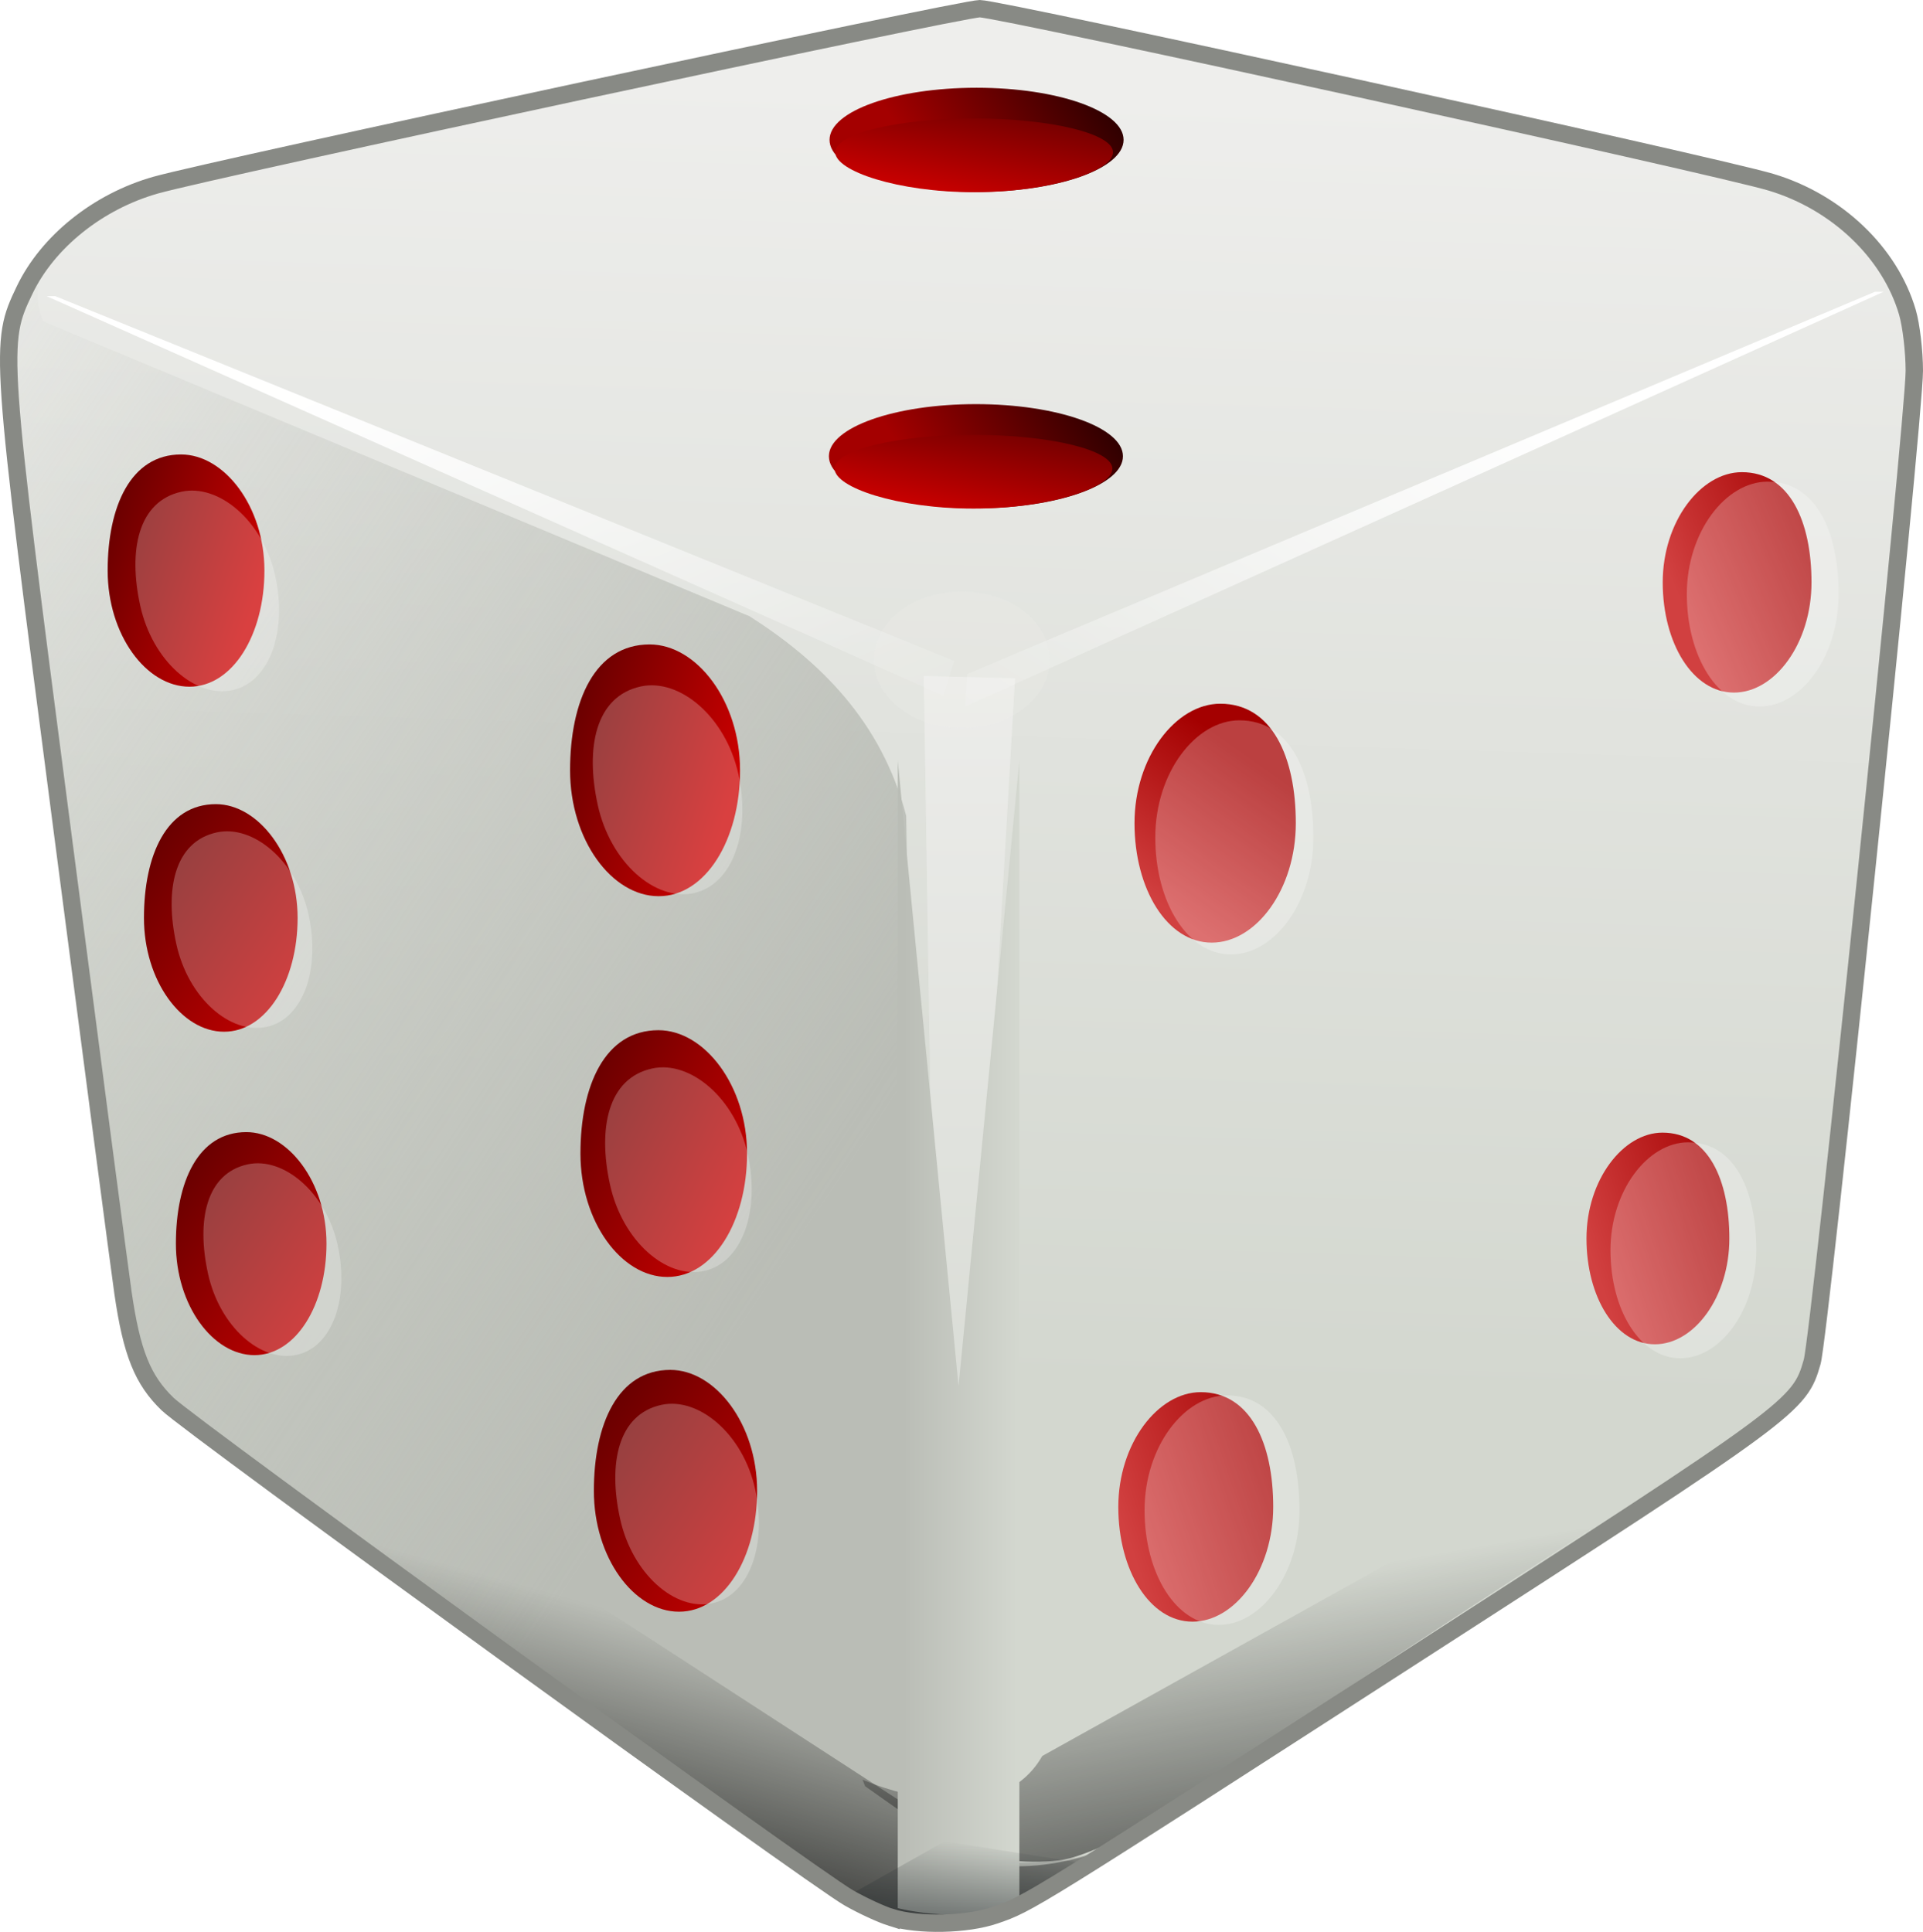
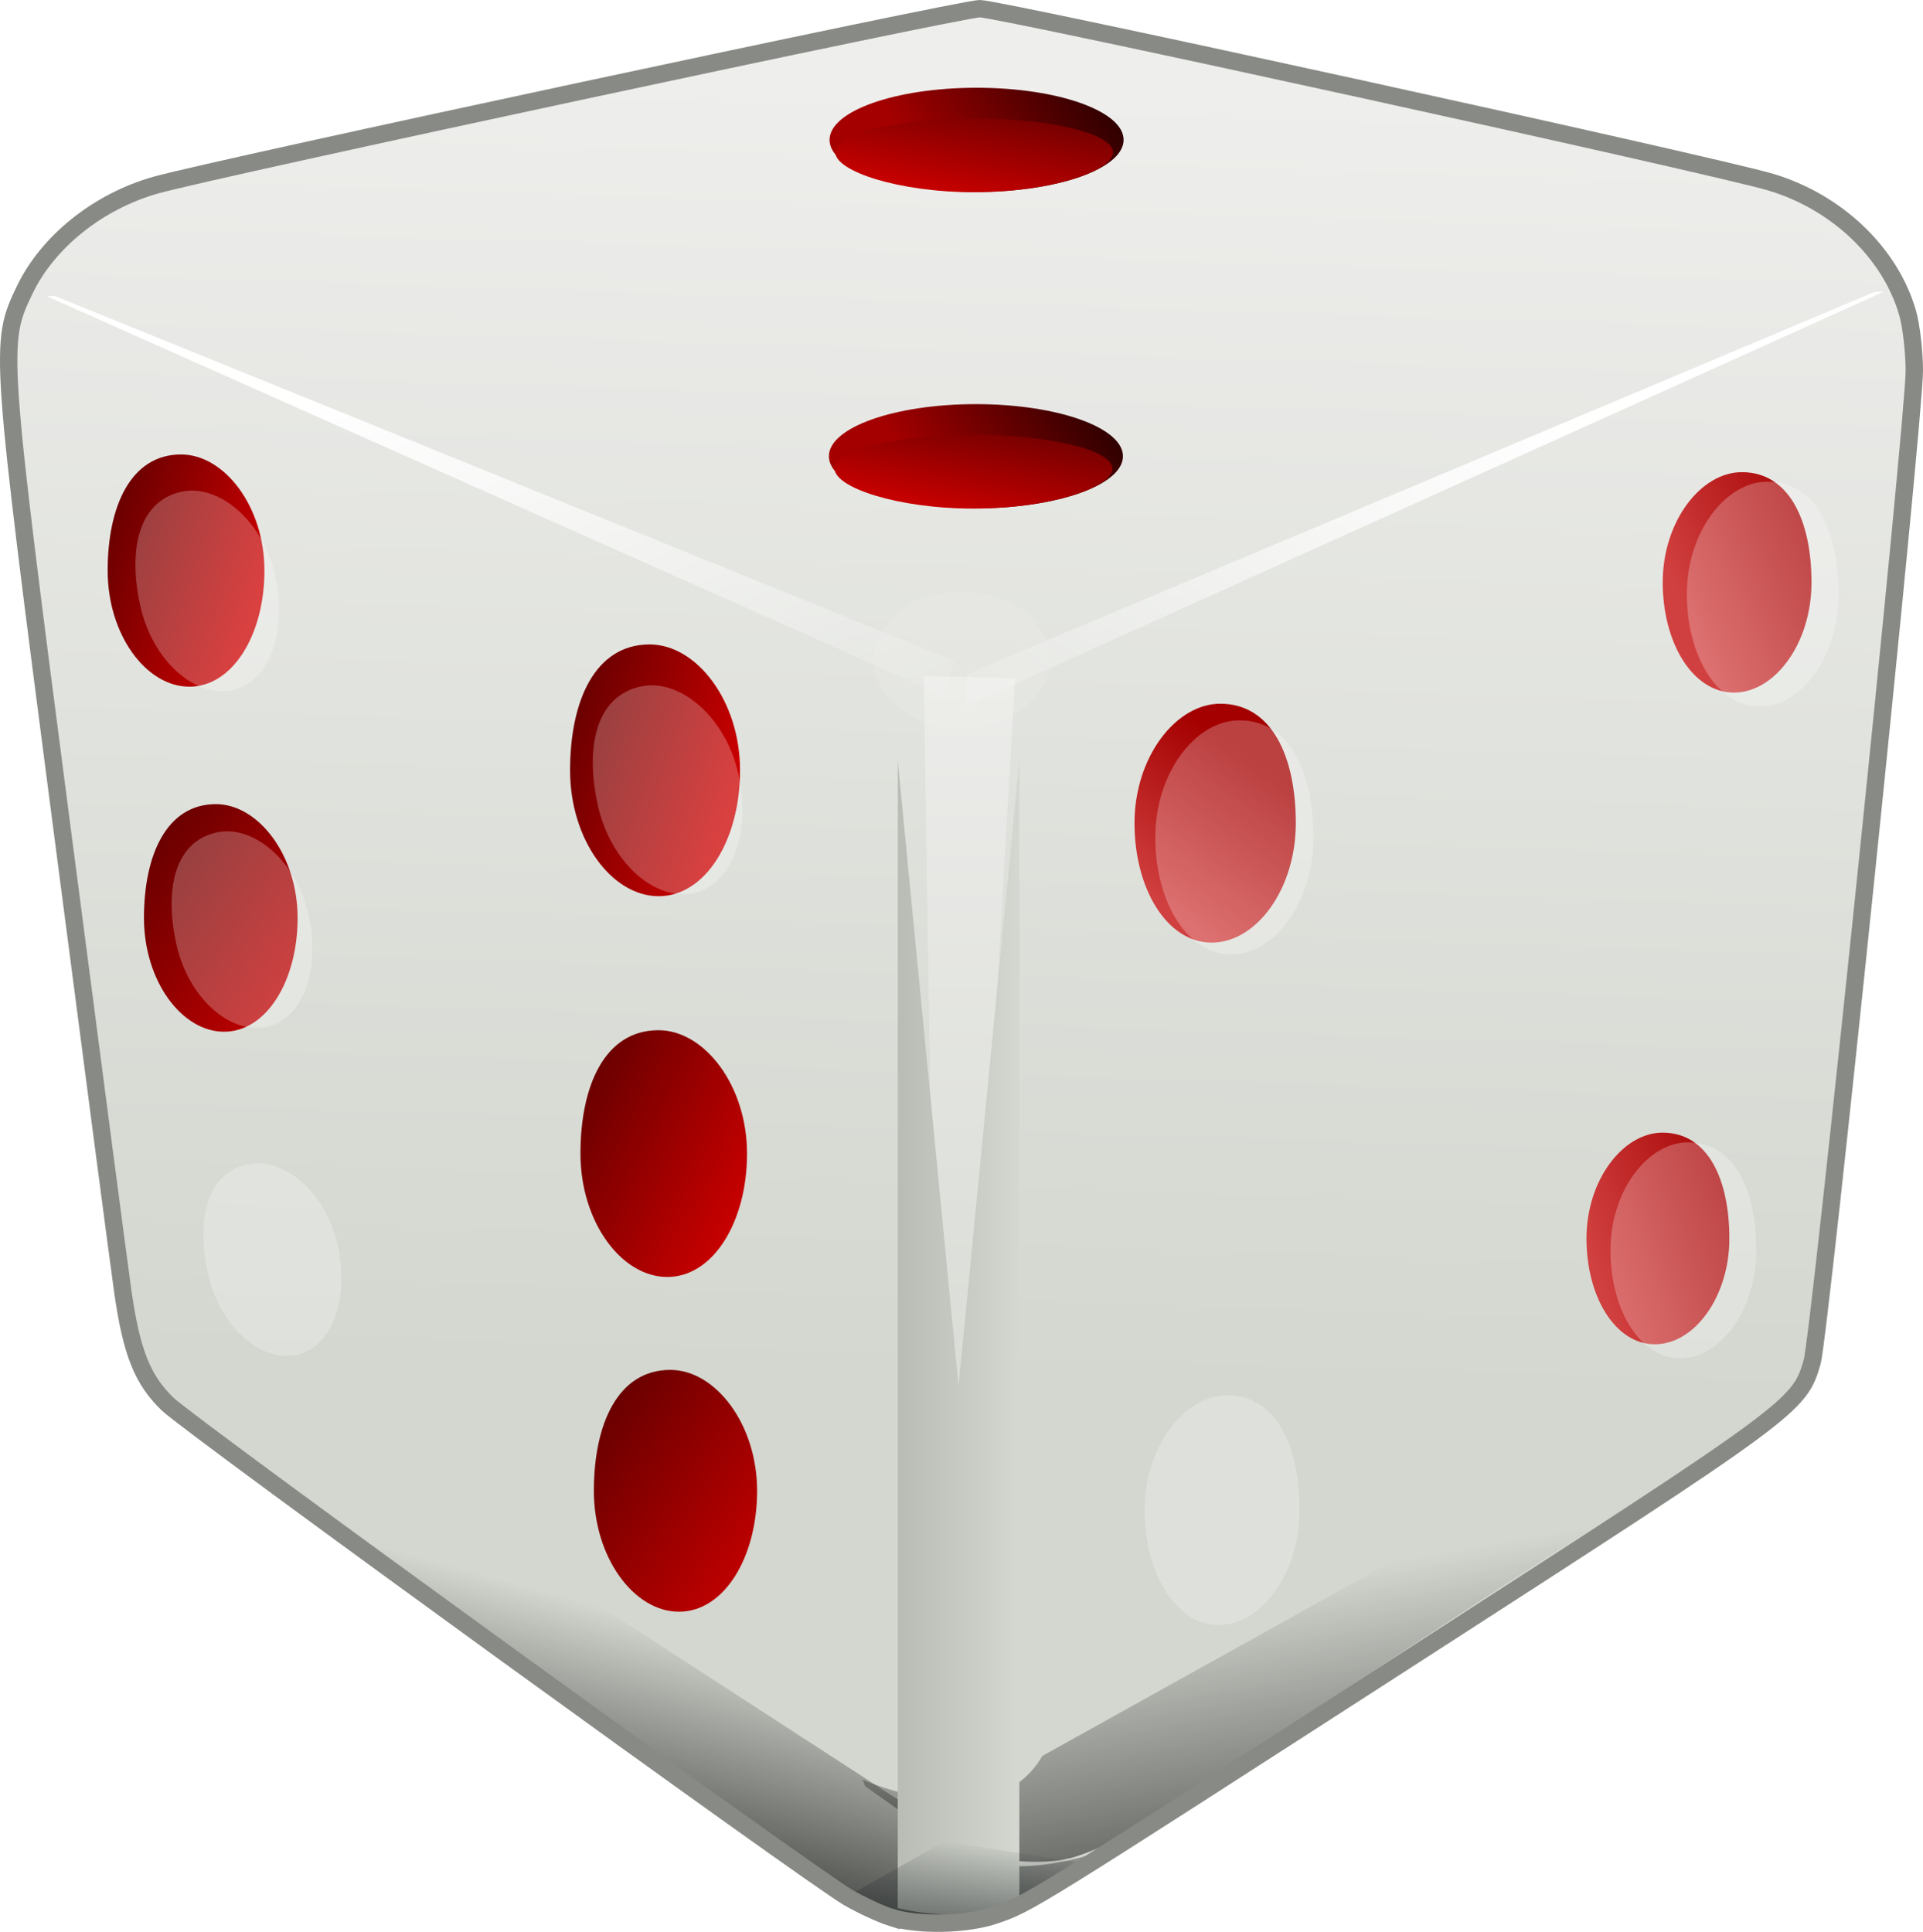
<svg xmlns="http://www.w3.org/2000/svg" xmlns:ns1="http://www.inkscape.org/namespaces/inkscape" xmlns:ns2="http://sodipodi.sourceforge.net/DTD/sodipodi-0.dtd" xmlns:xlink="http://www.w3.org/1999/xlink" bbwidth="646.403" bbheight="502.533" viewBox="0 0 442.811 444.912" id="svg2" version="1.1" ns1:version="0.48.3.1 r9886" ns2:docname="dicenoshadow.svg">
  <ns2:namedview pagecolor="#ffffff" bordercolor="#666666" borderopacity="1" objecttolerance="10" gridtolerance="10" guidetolerance="10" ns1:pageopacity="0" ns1:pageshadow="2" ns1:window-width="674" ns1:window-height="645" id="namedview99" showgrid="false" fit-margin-top="0" fit-margin-left="0" fit-margin-right="0" fit-margin-bottom="0" ns1:zoom="0.46918489" ns1:cx="167.53331" ns1:cy="360.10554" ns1:window-x="0" ns1:window-y="0" ns1:window-maximized="0" ns1:current-layer="svg2" />
  <defs id="defs4">
    <linearGradient id="linearGradient4501">
      <stop id="stop4503" stop-color="#a40000" offset="0" />
      <stop id="stop4505" stop-color="#d14040" offset="1" />
    </linearGradient>
    <linearGradient id="linearGradient4453">
      <stop id="stop4455" stop-color="#5c0000" offset="0" />
      <stop id="stop4457" stop-color="#cc0000" offset="1" />
    </linearGradient>
    <linearGradient id="linearGradient4176">
      <stop id="stop4178" stop-color="#000000" offset="0" />
      <stop id="stop4180" stop-color="#000000" stop-opacity="0" offset="1" />
    </linearGradient>
    <linearGradient id="linearGradient4161">
      <stop id="stop4163" stop-color="#eeeeec" offset="0" />
      <stop id="stop4165" stop-color="#d3d7cf" offset="1" />
    </linearGradient>
    <linearGradient id="linearGradient4131" y2="93.896" y1="93.896" x2="1223.025" x1="1142.927" gradientTransform="scale(0.325,3.081)" gradientUnits="userSpaceOnUse">
      <stop id="stop4124" stop-color="#babdb6" offset="0" />
      <stop id="stop4126" stop-color="#d3d7cf" offset="1" />
    </linearGradient>
    <linearGradient id="linearGradient4149" y1="694.606" x2="234.814" x1="234.814" gradientTransform="scale(1.642,0.609)" y2="642.359" gradientUnits="userSpaceOnUse">
      <stop id="stop4145" stop-color="#2e3436" offset="0" />
      <stop id="stop4147" stop-color="#2e3436" stop-opacity="0" offset="1" />
    </linearGradient>
    <linearGradient id="linearGradient4167" y2="285.221" xlink:href="#linearGradient4161" y1="-12.635" x2="386.689" x1="395.988" gradientTransform="scale(0.998,1.002)" gradientUnits="userSpaceOnUse" />
    <linearGradient id="linearGradient4182" y2="422.429" xlink:href="#linearGradient4176" y1="511.964" x2="243.718" x1="205.278" gradientTransform="scale(1.25,0.8)" gradientUnits="userSpaceOnUse" />
    <linearGradient id="linearGradient4186" y2="437.112" xlink:href="#linearGradient4176" y1="577.977" x2="358.017" x1="401.572" gradientTransform="scale(1.333,0.75)" gradientUnits="userSpaceOnUse" />
    <linearGradient id="linearGradient4194" y2="65.408" y1="273.653" x2="151.527" x1="358.573" gradientTransform="scale(0.815,1.227)" gradientUnits="userSpaceOnUse">
      <stop id="stop4190" stop-color="#babdb6" offset="0" />
      <stop id="stop4192" stop-color="#babdb6" stop-opacity="0" offset="1" />
    </linearGradient>
    <filter id="filter4215" color-interpolation-filters="sRGB">
      <feGaussianBlur id="feGaussianBlur4217" stdDeviation="1.471" />
    </filter>
    <filter id="filter4243" color-interpolation-filters="sRGB">
      <feGaussianBlur id="feGaussianBlur4245" stdDeviation="2.466" />
    </filter>
    <filter id="filter4248" color-interpolation-filters="sRGB" width="1.644" y="-0.026" x="-0.322" height="1.052">
      <feGaussianBlur id="feGaussianBlur4250" stdDeviation="2.816" />
    </filter>
    <linearGradient id="linearGradient4252" y2="124.238" xlink:href="#linearGradient4161" y1="38.753" x2="1086.981" x1="1086.981" gradientTransform="scale(0.356,2.812)" gradientUnits="userSpaceOnUse" />
    <linearGradient id="linearGradient4260" y2="198.925" y1="88.356" x2="264.195" x1="159.526" gradientTransform="scale(1.477,0.677)" gradientUnits="userSpaceOnUse">
      <stop id="stop4256" stop-color="#ffffff" offset="0" />
      <stop id="stop4258" stop-color="#ffffff" stop-opacity="0" offset="1" />
    </linearGradient>
    <linearGradient id="linearGradient4268" y2="205.457" y1="118.444" x2="258.813" x1="379.174" gradientTransform="scale(1.442,0.693)" gradientUnits="userSpaceOnUse">
      <stop id="stop4264" stop-color="#ffffff" offset="0" />
      <stop id="stop4266" stop-color="#ffffff" stop-opacity="0" offset="1" />
    </linearGradient>
    <filter id="filter4280" color-interpolation-filters="sRGB" width="1.334" y="-0.215" x="-0.167" height="1.43">
      <feGaussianBlur id="feGaussianBlur4282" stdDeviation="2.819" />
    </filter>
    <linearGradient id="linearGradient4438" y1="-319.08" x2="294.117" x1="231.125" gradientTransform="scale(1.496,0.668)" y2="-334.571" gradientUnits="userSpaceOnUse">
      <stop id="stop4434" stop-color="#a40000" offset="0" />
      <stop id="stop4436" stop-color="#000000" offset="1" />
    </linearGradient>
    <linearGradient id="linearGradient4447" y1="-254.693" x1="246.631" gradientTransform="scale(1.432,0.698)" x2="293.931" y2="-320.321" gradientUnits="userSpaceOnUse">
      <stop id="stop4443" stop-color="#cc0000" offset="0" />
      <stop id="stop4445" stop-color="#690000" offset="1" />
    </linearGradient>
    <linearGradient id="linearGradient4459" y2="118.773" xlink:href="#linearGradient4453" gradientTransform="scale(0.822,1.217)" x1="358.487" y1="94.955" x2="406.124" gradientUnits="userSpaceOnUse" />
    <linearGradient id="linearGradient4467" y2="202.905" xlink:href="#linearGradient4453" gradientTransform="scale(0.822,1.217)" x1="361.413" y1="167.939" x2="408.103" gradientUnits="userSpaceOnUse" />
    <linearGradient id="linearGradient4475" y2="229.459" xlink:href="#linearGradient4453" gradientTransform="scale(0.822,1.217)" x1="247.978" y1="187.255" x2="290.182" gradientUnits="userSpaceOnUse" />
    <linearGradient id="linearGradient4507" y2="426.873" xlink:href="#linearGradient4501" y1="392.586" x2="837.503" x1="821.169" gradientTransform="scale(0.822,1.217)" gradientUnits="userSpaceOnUse" />
    <linearGradient id="linearGradient4515" y2="485.849" xlink:href="#linearGradient4501" gradientTransform="scale(0.822,1.217)" x1="685.656" y1="464.751" x2="727.854" gradientUnits="userSpaceOnUse" />
    <linearGradient id="linearGradient4519" y2="357.334" xlink:href="#linearGradient4501" x2="700.877" gradientTransform="scale(0.822,1.217)" x1="661.47" y1="333.027" gradientUnits="userSpaceOnUse" />
    <linearGradient ns1:collect="always" xlink:href="#linearGradient4453" id="linearGradient3076" y2="277.964" gradientTransform="scale(0.822,1.217)" x1="365.176" y1="232.21" x2="410.93" gradientUnits="userSpaceOnUse" />
    <linearGradient ns1:collect="always" xlink:href="#linearGradient4453" id="linearGradient3078" y2="80.974" gradientTransform="scale(0.822,1.217)" x1="228.9" y1="59.004" x2="272.84" gradientUnits="userSpaceOnUse" />
    <linearGradient ns1:collect="always" xlink:href="#linearGradient4453" id="linearGradient3080" y2="168.235" gradientTransform="scale(0.822,1.217)" x1="239.064" y1="125.174" x2="282.125" gradientUnits="userSpaceOnUse" />
    <linearGradient ns1:collect="always" xlink:href="#linearGradient4501" id="linearGradient3082" y2="539.352" gradientTransform="scale(0.822,1.217)" x1="820.399" y1="516.475" x2="866.153" gradientUnits="userSpaceOnUse" />
    <linearGradient ns1:collect="always" xlink:href="#linearGradient4268" id="linearGradient3114" gradientUnits="userSpaceOnUse" gradientTransform="matrix(1.442,0,0,0.693,-7.802,43.66)" x1="379.174" y1="118.444" x2="258.813" y2="205.457" />
    <linearGradient ns1:collect="always" xlink:href="#linearGradient4260" id="linearGradient3117" gradientUnits="userSpaceOnUse" gradientTransform="matrix(1.477,0,0,0.677,-7.802,43.66)" x1="159.526" y1="88.356" x2="264.195" y2="198.925" />
    <linearGradient ns1:collect="always" xlink:href="#linearGradient4161" id="linearGradient3120" gradientUnits="userSpaceOnUse" gradientTransform="matrix(0.356,0,0,2.812,-7.802,43.66)" x1="1086.981" y1="38.753" x2="1086.981" y2="124.238" />
    <linearGradient ns1:collect="always" xlink:href="#linearGradient4176" id="linearGradient3123" gradientUnits="userSpaceOnUse" gradientTransform="matrix(1.333,0,0,0.75,-7.802,43.66)" x1="401.572" y1="577.977" x2="358.017" y2="437.112" />
    <linearGradient ns1:collect="always" xlink:href="#linearGradient4176" id="linearGradient3126" gradientUnits="userSpaceOnUse" gradientTransform="matrix(1.25,0,0,0.8,-7.802,43.66)" x1="205.278" y1="511.964" x2="243.718" y2="422.429" />
    <linearGradient ns1:collect="always" xlink:href="#linearGradient4194" id="linearGradient3129" gradientUnits="userSpaceOnUse" gradientTransform="matrix(0.815,0,0,1.227,-7.802,43.66)" x1="358.573" y1="273.653" x2="151.527" y2="65.408" />
    <linearGradient ns1:collect="always" xlink:href="#linearGradient4161" id="linearGradient3132" gradientUnits="userSpaceOnUse" gradientTransform="matrix(0.998,0,0,1.002,-7.802,43.66)" x1="395.988" y1="-12.635" x2="386.689" y2="285.221" />
    <linearGradient ns1:collect="always" xlink:href="#linearGradient4131" id="linearGradient3134" gradientUnits="userSpaceOnUse" gradientTransform="scale(0.325,3.081)" x1="1142.927" y1="93.896" x2="1223.025" y2="93.896" />
    <linearGradient ns1:collect="always" xlink:href="#linearGradient4149" id="linearGradient3136" gradientUnits="userSpaceOnUse" gradientTransform="scale(1.642,0.609)" x1="234.814" y1="694.606" x2="234.814" y2="642.359" />
    <linearGradient ns1:collect="always" xlink:href="#linearGradient4453" id="linearGradient3138" gradientUnits="userSpaceOnUse" gradientTransform="scale(0.822,1.217)" x1="361.413" y1="167.939" x2="408.103" y2="202.905" />
    <linearGradient ns1:collect="always" xlink:href="#linearGradient4453" id="linearGradient3140" gradientUnits="userSpaceOnUse" gradientTransform="scale(0.822,1.217)" x1="365.176" y1="232.21" x2="410.93" y2="277.964" />
    <linearGradient ns1:collect="always" xlink:href="#linearGradient4453" id="linearGradient3142" gradientUnits="userSpaceOnUse" gradientTransform="scale(0.822,1.217)" x1="228.9" y1="59.004" x2="272.84" y2="80.974" />
    <linearGradient ns1:collect="always" xlink:href="#linearGradient4453" id="linearGradient3144" gradientUnits="userSpaceOnUse" gradientTransform="scale(0.822,1.217)" x1="239.064" y1="125.174" x2="282.125" y2="168.235" />
    <linearGradient ns1:collect="always" xlink:href="#linearGradient4453" id="linearGradient3146" gradientUnits="userSpaceOnUse" gradientTransform="scale(0.822,1.217)" x1="247.978" y1="187.255" x2="290.182" y2="229.459" />
    <linearGradient ns1:collect="always" xlink:href="#linearGradient4501" id="linearGradient3148" gradientUnits="userSpaceOnUse" gradientTransform="scale(0.822,1.217)" x1="821.169" y1="392.586" x2="837.503" y2="426.873" />
    <linearGradient ns1:collect="always" xlink:href="#linearGradient4501" id="linearGradient3150" gradientUnits="userSpaceOnUse" gradientTransform="scale(0.822,1.217)" x1="820.399" y1="516.475" x2="866.153" y2="539.352" />
    <linearGradient ns1:collect="always" xlink:href="#linearGradient4501" id="linearGradient3152" gradientUnits="userSpaceOnUse" gradientTransform="scale(0.822,1.217)" x1="661.47" y1="333.027" x2="700.877" y2="357.334" />
    <linearGradient ns1:collect="always" xlink:href="#linearGradient4501" id="linearGradient3154" gradientUnits="userSpaceOnUse" gradientTransform="scale(0.822,1.217)" x1="685.656" y1="464.751" x2="727.854" y2="485.849" />
    <linearGradient ns1:collect="always" xlink:href="#linearGradient4438" id="linearGradient3156" gradientUnits="userSpaceOnUse" gradientTransform="scale(1.496,0.668)" x1="231.125" y1="-319.08" x2="294.117" y2="-334.571" />
    <linearGradient ns1:collect="always" xlink:href="#linearGradient4447" id="linearGradient3158" gradientUnits="userSpaceOnUse" gradientTransform="scale(1.432,0.698)" x1="246.631" y1="-254.693" x2="293.931" y2="-320.321" />
    <linearGradient ns1:collect="always" xlink:href="#linearGradient4453" id="linearGradient3160" gradientUnits="userSpaceOnUse" gradientTransform="scale(0.822,1.217)" x1="358.487" y1="94.955" x2="406.124" y2="118.773" />
    <linearGradient ns1:collect="always" xlink:href="#linearGradient4453" id="linearGradient3169" gradientUnits="userSpaceOnUse" gradientTransform="matrix(0.822,0,0,1.217,-7.802,43.66)" x1="358.487" y1="94.955" x2="406.124" y2="118.773" />
    <linearGradient ns1:collect="always" xlink:href="#linearGradient4447" id="linearGradient3172" gradientUnits="userSpaceOnUse" gradientTransform="matrix(0.975,0,0,0.259,121.288,146.96)" x1="246.631" y1="-254.693" x2="293.931" y2="-320.321" />
    <linearGradient ns1:collect="always" xlink:href="#linearGradient4438" id="linearGradient3175" gradientUnits="userSpaceOnUse" gradientTransform="matrix(1.078,0,0,0.382,106.928,184.82)" x1="231.125" y1="-319.08" x2="294.117" y2="-334.571" />
    <linearGradient ns1:collect="always" xlink:href="#linearGradient4453" id="linearGradient3187" gradientUnits="userSpaceOnUse" gradientTransform="matrix(0.822,0,0,1.217,-7.802,43.66)" x1="247.978" y1="187.255" x2="290.182" y2="229.459" />
    <linearGradient ns1:collect="always" xlink:href="#linearGradient4453" id="linearGradient3190" gradientUnits="userSpaceOnUse" gradientTransform="matrix(0.822,0,0,1.217,-7.802,43.66)" x1="239.064" y1="125.174" x2="282.125" y2="168.235" />
    <linearGradient ns1:collect="always" xlink:href="#linearGradient4453" id="linearGradient3193" gradientUnits="userSpaceOnUse" gradientTransform="matrix(0.822,0,0,1.217,-7.802,43.66)" x1="228.9" y1="59.004" x2="272.84" y2="80.974" />
    <linearGradient ns1:collect="always" xlink:href="#linearGradient4453" id="linearGradient3196" gradientUnits="userSpaceOnUse" gradientTransform="matrix(0.822,0,0,1.217,-7.802,43.66)" x1="365.176" y1="232.21" x2="410.93" y2="277.964" />
    <linearGradient ns1:collect="always" xlink:href="#linearGradient4453" id="linearGradient3199" gradientUnits="userSpaceOnUse" gradientTransform="matrix(0.822,0,0,1.217,-7.802,43.66)" x1="361.413" y1="167.939" x2="408.103" y2="202.905" />
    <linearGradient ns1:collect="always" xlink:href="#linearGradient4149" id="linearGradient3202" gradientUnits="userSpaceOnUse" gradientTransform="matrix(1.642,0,0,0.609,-7.802,43.66)" x1="234.814" y1="694.606" x2="234.814" y2="642.359" />
    <linearGradient ns1:collect="always" xlink:href="#linearGradient4131" id="linearGradient3205" gradientUnits="userSpaceOnUse" gradientTransform="matrix(0.325,0,0,3.081,-7.802,43.66)" x1="1142.927" y1="93.896" x2="1223.025" y2="93.896" />
    <linearGradient ns1:collect="always" xlink:href="#linearGradient4438-6" id="linearGradient3175-9" gradientUnits="userSpaceOnUse" gradientTransform="matrix(1.078,0,0,0.382,106.928,184.82)" x1="231.125" y1="-319.08" x2="294.117" y2="-334.571" />
    <linearGradient id="linearGradient4438-6" y1="-319.08" x2="294.117" x1="231.125" gradientTransform="scale(1.496,0.668)" y2="-334.571" gradientUnits="userSpaceOnUse">
      <stop id="stop4434-5" stop-color="#a40000" offset="0" />
      <stop id="stop4436-8" stop-color="#000000" offset="1" />
    </linearGradient>
    <linearGradient ns1:collect="always" xlink:href="#linearGradient4447-7" id="linearGradient3172-5" gradientUnits="userSpaceOnUse" gradientTransform="matrix(0.975,0,0,0.259,121.139,195.821)" x1="246.631" y1="-254.693" x2="293.931" y2="-320.321" />
    <linearGradient id="linearGradient4447-7" y1="-254.693" x1="246.631" gradientTransform="scale(1.432,0.698)" x2="293.931" y2="-320.321" gradientUnits="userSpaceOnUse">
      <stop id="stop4443-9" stop-color="#cc0000" offset="0" />
      <stop id="stop4445-4" stop-color="#690000" offset="1" />
    </linearGradient>
    <linearGradient y2="-334.571" x2="294.117" y1="-319.08" x1="231.125" gradientTransform="matrix(1.078,0,0,0.382,106.779,233.681)" gradientUnits="userSpaceOnUse" id="linearGradient3227" xlink:href="#linearGradient4438-6" ns1:collect="always" />
    <linearGradient ns1:collect="always" xlink:href="#linearGradient4438" id="linearGradient3264" gradientUnits="userSpaceOnUse" gradientTransform="matrix(1.078,0,0,0.382,106.928,184.82)" x1="231.125" y1="-319.08" x2="294.117" y2="-334.571" />
    <linearGradient ns1:collect="always" xlink:href="#linearGradient4447" id="linearGradient3266" gradientUnits="userSpaceOnUse" gradientTransform="matrix(0.975,0,0,0.259,121.288,146.96)" x1="246.631" y1="-254.693" x2="293.931" y2="-320.321" />
    <linearGradient ns1:collect="always" xlink:href="#linearGradient4438-6" id="linearGradient3268" gradientUnits="userSpaceOnUse" gradientTransform="matrix(1.078,0,0,0.382,106.779,233.681)" x1="231.125" y1="-319.08" x2="294.117" y2="-334.571" />
    <linearGradient ns1:collect="always" xlink:href="#linearGradient4447-7" id="linearGradient3270" gradientUnits="userSpaceOnUse" gradientTransform="matrix(0.975,0,0,0.259,121.139,195.821)" x1="246.631" y1="-254.693" x2="293.931" y2="-320.321" />
    <linearGradient ns1:collect="always" xlink:href="#linearGradient4161" id="linearGradient3313" gradientUnits="userSpaceOnUse" gradientTransform="matrix(0.998,0,0,1.002,-7.802,43.66)" x1="395.988" y1="-12.635" x2="386.689" y2="285.221" />
    <linearGradient ns1:collect="always" xlink:href="#linearGradient4194" id="linearGradient3315" gradientUnits="userSpaceOnUse" gradientTransform="matrix(0.815,0,0,1.227,-7.802,43.66)" x1="358.573" y1="273.653" x2="151.527" y2="65.408" />
    <linearGradient ns1:collect="always" xlink:href="#linearGradient4176" id="linearGradient3317" gradientUnits="userSpaceOnUse" gradientTransform="matrix(1.25,0,0,0.8,-7.802,43.66)" x1="205.278" y1="511.964" x2="243.718" y2="422.429" />
    <linearGradient ns1:collect="always" xlink:href="#linearGradient4176" id="linearGradient3319" gradientUnits="userSpaceOnUse" gradientTransform="matrix(1.333,0,0,0.75,-7.802,43.66)" x1="401.572" y1="577.977" x2="358.017" y2="437.112" />
    <linearGradient ns1:collect="always" xlink:href="#linearGradient4161" id="linearGradient3321" gradientUnits="userSpaceOnUse" gradientTransform="matrix(0.356,0,0,2.812,-7.802,43.66)" x1="1086.981" y1="38.753" x2="1086.981" y2="124.238" />
    <linearGradient ns1:collect="always" xlink:href="#linearGradient4260" id="linearGradient3323" gradientUnits="userSpaceOnUse" gradientTransform="matrix(1.477,0,0,0.677,-7.802,43.66)" x1="159.526" y1="88.356" x2="264.195" y2="198.925" />
    <linearGradient ns1:collect="always" xlink:href="#linearGradient4268" id="linearGradient3325" gradientUnits="userSpaceOnUse" gradientTransform="matrix(1.442,0,0,0.693,-7.802,43.66)" x1="379.174" y1="118.444" x2="258.813" y2="205.457" />
    <linearGradient ns1:collect="always" xlink:href="#linearGradient4131" id="linearGradient3327" gradientUnits="userSpaceOnUse" gradientTransform="matrix(0.325,0,0,3.081,-7.802,43.66)" x1="1142.927" y1="93.896" x2="1223.025" y2="93.896" />
    <linearGradient ns1:collect="always" xlink:href="#linearGradient4149" id="linearGradient3329" gradientUnits="userSpaceOnUse" gradientTransform="matrix(1.642,0,0,0.609,-7.802,43.66)" x1="234.814" y1="694.606" x2="234.814" y2="642.359" />
    <linearGradient ns1:collect="always" xlink:href="#linearGradient4453" id="linearGradient3331" gradientUnits="userSpaceOnUse" gradientTransform="matrix(0.822,0,0,1.217,-7.802,43.66)" x1="361.413" y1="167.939" x2="408.103" y2="202.905" />
    <linearGradient ns1:collect="always" xlink:href="#linearGradient4453" id="linearGradient3333" gradientUnits="userSpaceOnUse" gradientTransform="matrix(0.822,0,0,1.217,-7.802,43.66)" x1="365.176" y1="232.21" x2="410.93" y2="277.964" />
    <linearGradient ns1:collect="always" xlink:href="#linearGradient4453" id="linearGradient3335" gradientUnits="userSpaceOnUse" gradientTransform="matrix(0.822,0,0,1.217,-7.802,43.66)" x1="228.9" y1="59.004" x2="272.84" y2="80.974" />
    <linearGradient ns1:collect="always" xlink:href="#linearGradient4453" id="linearGradient3337" gradientUnits="userSpaceOnUse" gradientTransform="matrix(0.822,0,0,1.217,-7.802,43.66)" x1="239.064" y1="125.174" x2="282.125" y2="168.235" />
    <linearGradient ns1:collect="always" xlink:href="#linearGradient4453" id="linearGradient3339" gradientUnits="userSpaceOnUse" gradientTransform="matrix(0.822,0,0,1.217,-7.802,43.66)" x1="247.978" y1="187.255" x2="290.182" y2="229.459" />
    <linearGradient ns1:collect="always" xlink:href="#linearGradient4501" id="linearGradient3341" gradientUnits="userSpaceOnUse" gradientTransform="scale(0.822,1.217)" x1="821.169" y1="392.586" x2="837.503" y2="426.873" />
    <linearGradient ns1:collect="always" xlink:href="#linearGradient4501" id="linearGradient3343" gradientUnits="userSpaceOnUse" gradientTransform="scale(0.822,1.217)" x1="820.399" y1="516.475" x2="866.153" y2="539.352" />
    <linearGradient ns1:collect="always" xlink:href="#linearGradient4501" id="linearGradient3345" gradientUnits="userSpaceOnUse" gradientTransform="scale(0.822,1.217)" x1="661.47" y1="333.027" x2="700.877" y2="357.334" />
    <linearGradient ns1:collect="always" xlink:href="#linearGradient4501" id="linearGradient3347" gradientUnits="userSpaceOnUse" gradientTransform="scale(0.822,1.217)" x1="685.656" y1="464.751" x2="727.854" y2="485.849" />
    <linearGradient ns1:collect="always" xlink:href="#linearGradient4438" id="linearGradient3349" gradientUnits="userSpaceOnUse" gradientTransform="matrix(1.078,0,0,0.382,106.928,184.82)" x1="231.125" y1="-319.08" x2="294.117" y2="-334.571" />
    <linearGradient ns1:collect="always" xlink:href="#linearGradient4447" id="linearGradient3351" gradientUnits="userSpaceOnUse" gradientTransform="matrix(0.975,0,0,0.259,121.288,146.96)" x1="246.631" y1="-254.693" x2="293.931" y2="-320.321" />
    <linearGradient ns1:collect="always" xlink:href="#linearGradient4453" id="linearGradient3353" gradientUnits="userSpaceOnUse" gradientTransform="matrix(0.822,0,0,1.217,-7.802,43.66)" x1="358.487" y1="94.955" x2="406.124" y2="118.773" />
    <linearGradient ns1:collect="always" xlink:href="#linearGradient4438-6" id="linearGradient3355" gradientUnits="userSpaceOnUse" gradientTransform="matrix(1.078,0,0,0.382,106.779,233.681)" x1="231.125" y1="-319.08" x2="294.117" y2="-334.571" />
    <linearGradient ns1:collect="always" xlink:href="#linearGradient4447-7" id="linearGradient3357" gradientUnits="userSpaceOnUse" gradientTransform="matrix(0.975,0,0,0.259,121.139,195.821)" x1="246.631" y1="-254.693" x2="293.931" y2="-320.321" />
    <linearGradient ns1:collect="always" xlink:href="#linearGradient4453" id="linearGradient3155" gradientUnits="userSpaceOnUse" gradientTransform="matrix(0.822,0,0,1.217,-163.269,32.844)" x1="358.487" y1="94.955" x2="406.124" y2="118.773" />
    <linearGradient ns1:collect="always" xlink:href="#linearGradient4453" id="linearGradient3170" gradientUnits="userSpaceOnUse" gradientTransform="matrix(0.822,0,0,1.217,-163.269,32.844)" x1="247.978" y1="187.255" x2="290.182" y2="229.459" />
    <linearGradient ns1:collect="always" xlink:href="#linearGradient4453" id="linearGradient3173" gradientUnits="userSpaceOnUse" gradientTransform="matrix(0.822,0,0,1.217,-163.269,32.844)" x1="239.064" y1="125.174" x2="282.125" y2="168.235" />
    <linearGradient ns1:collect="always" xlink:href="#linearGradient4453" id="linearGradient3176" gradientUnits="userSpaceOnUse" gradientTransform="matrix(0.822,0,0,1.217,-163.269,32.844)" x1="228.9" y1="59.004" x2="272.84" y2="80.974" />
    <linearGradient ns1:collect="always" xlink:href="#linearGradient4453" id="linearGradient3179" gradientUnits="userSpaceOnUse" gradientTransform="matrix(0.822,0,0,1.217,-163.269,32.844)" x1="365.176" y1="232.21" x2="410.93" y2="277.964" />
    <linearGradient ns1:collect="always" xlink:href="#linearGradient4453" id="linearGradient3182" gradientUnits="userSpaceOnUse" gradientTransform="matrix(0.822,0,0,1.217,-163.269,32.844)" x1="361.413" y1="167.939" x2="408.103" y2="202.905" />
    <linearGradient ns1:collect="always" xlink:href="#linearGradient4149" id="linearGradient3185" gradientUnits="userSpaceOnUse" gradientTransform="matrix(1.642,0,0,0.609,-163.269,32.844)" x1="234.814" y1="694.606" x2="234.814" y2="642.359" />
    <linearGradient ns1:collect="always" xlink:href="#linearGradient4131" id="linearGradient3188" gradientUnits="userSpaceOnUse" gradientTransform="matrix(0.325,0,0,3.081,-163.269,32.844)" x1="1142.927" y1="93.896" x2="1223.025" y2="93.896" />
    <linearGradient ns1:collect="always" xlink:href="#linearGradient4268" id="linearGradient3192" gradientUnits="userSpaceOnUse" gradientTransform="matrix(1.442,0,0,0.693,-163.269,32.844)" x1="379.174" y1="118.444" x2="258.813" y2="205.457" />
    <linearGradient ns1:collect="always" xlink:href="#linearGradient4260" id="linearGradient3195" gradientUnits="userSpaceOnUse" gradientTransform="matrix(1.477,0,0,0.677,-163.269,32.844)" x1="159.526" y1="88.356" x2="264.195" y2="198.925" />
    <linearGradient ns1:collect="always" xlink:href="#linearGradient4161" id="linearGradient3198" gradientUnits="userSpaceOnUse" gradientTransform="matrix(0.356,0,0,2.812,-163.269,32.844)" x1="1086.981" y1="38.753" x2="1086.981" y2="124.238" />
    <linearGradient ns1:collect="always" xlink:href="#linearGradient4176" id="linearGradient3201" gradientUnits="userSpaceOnUse" gradientTransform="matrix(1.333,0,0,0.75,-163.269,32.844)" x1="401.572" y1="577.977" x2="358.017" y2="437.112" />
    <linearGradient ns1:collect="always" xlink:href="#linearGradient4176" id="linearGradient3204" gradientUnits="userSpaceOnUse" gradientTransform="matrix(1.25,0,0,0.8,-163.269,32.844)" x1="205.278" y1="511.964" x2="243.718" y2="422.429" />
    <linearGradient ns1:collect="always" xlink:href="#linearGradient4194" id="linearGradient3207" gradientUnits="userSpaceOnUse" gradientTransform="matrix(0.815,0,0,1.227,-163.269,32.844)" x1="358.573" y1="273.653" x2="151.527" y2="65.408" />
    <linearGradient ns1:collect="always" xlink:href="#linearGradient4161" id="linearGradient3210" gradientUnits="userSpaceOnUse" gradientTransform="matrix(0.998,0,0,1.002,-163.269,32.844)" x1="395.988" y1="-12.635" x2="386.689" y2="285.221" />
    <linearGradient ns1:collect="always" xlink:href="#linearGradient4438-6" id="linearGradient3212" gradientUnits="userSpaceOnUse" gradientTransform="matrix(1.078,0,0,0.382,106.779,233.681)" x1="231.125" y1="-319.08" x2="294.117" y2="-334.571" />
    <linearGradient ns1:collect="always" xlink:href="#linearGradient4447-7" id="linearGradient3214" gradientUnits="userSpaceOnUse" gradientTransform="matrix(0.975,0,0,0.259,121.139,195.821)" x1="246.631" y1="-254.693" x2="293.931" y2="-320.321" />
  </defs>
  <path ns1:connector-curvature="0" style="fill:url(#linearGradient3210)" label="Capa 1" d="m 205.181,441.574 c -2.27,-0.71 -6.65,-2.74 -9.73,-4.5 -8.47,-4.84 -151.44,-108.49 -156.85,-113.71 -5.78,-5.58 -8.28,-11.83 -10.29,-25.7 -0.8,-5.59 -7.14,-53.81 -14.07,-107.16 -14.38,-110.58 -14.44,-111.43 -8.6,-123.65 5.34,-11.167 16.93,-20.462 30.22,-24.222 13.34,-3.776 185.46,-40.632 189.75,-40.632 4.69,0 169.43,36.136 182.2,39.967 15.16,4.547 27.4,16.215 31.42,29.964 0.87,2.987 1.58,9.04 1.58,13.451 0,11.173 -21.72,221.95 -23.52,228.25 -2.91,10.21 -4.08,11.07 -90.76,66.98 -89.44,57.68 -89.53,57.74 -97.4,60.45 -6.54,2.25 -17.63,2.48 -23.95,0.51 z" id="path4030" />
-   <path ns1:connector-curvature="0" style="fill:url(#linearGradient3207)" label="Capa 1" d="m 9.261,63.438 -5.75,8.312 c -3.41,9.808 -1.6,23.941 10.72,118.75 6.93,53.35 13.29,101.56 14.09,107.15 2.01,13.87 4.5,20.14 10.29,25.72 5.4,5.21 148.37,108.84 156.84,113.69 3.08,1.76 7.44,3.79 9.72,4.5 6.32,1.98 17.42,1.75 23.97,-0.5 4.46,-1.54 6.95,-2.59 24.12,-13.41 l 0.66,-1.47 c 0,0 -31.82,10.62 -41.72,-9.18 l -3.53,-229.13 c -5.66,-21.68 -19.8,-35.57 -36.06,-45.94 L 9.981,74.028 c -2.5,-5.25 -0.72,-10.594 -0.72,-10.594 z" id="path4023" />
  <path ns1:connector-curvature="0" style="opacity:0.99;fill:url(#linearGradient3204)" label="Capa 1" d="m 29.031,299.074 c 2,13.87 3.79,18.72 9.58,24.3 5.4,5.21 148.37,108.84 156.84,113.69 3.08,1.76 7.44,3.79 9.72,4.5 6.32,1.98 17.42,1.75 23.97,-0.5 4.46,-1.54 6.95,-2.59 24.12,-13.41 l 0.66,-1.47 c 0,0 -31.11,12.03 -41.01,-7.77 l -183.88,-119.34 z" id="path4174" />
  <path ns1:connector-curvature="0" style="opacity:0.99;fill:url(#linearGradient3201)" label="Capa 1" d="m 417.611,305.544 c -2.78,13.74 -13.33,35.47 -10.93,23.73 1.5,-7.36 -141.56,90.37 -150.3,94.73 -3.17,1.58 -7.64,3.36 -9.95,3.94 -6.42,1.62 -17.5,0.77 -23.91,-1.85 -4.36,-1.79 -6.79,-2.97 -23.33,-14.75 l -0.57,-1.5 c 0,0 30.39,13.76 41.39,-5.45 l 177.6,-98.85 z" id="path4184" />
  <path ns1:connector-curvature="0" style="opacity:0.99;fill:url(#linearGradient3198);filter:url(#filter4248)" label="Capa 1" d="m 212.731,155.704 21,0.5 -15,259 h -2 l -4,-259.5 z" id="rect4196" />
  <path ns1:connector-curvature="0" style="opacity:0.99;fill:url(#linearGradient3195);filter:url(#filter4215)" label="Capa 1" d="m 217.231,160.204 2.5,-8 -207,-83.998 h -2 l 206.5,91.998 z" id="rect4198" />
  <path ns1:connector-curvature="0" style="opacity:0.99;fill:url(#linearGradient3192);filter:url(#filter4243)" label="Capa 1" d="m 222.231,162.704 0.5,-7.5 209,-87.998 h 2 l -211.5,95.498 z" id="path4201" />
  <path style="opacity:0.449;fill:#efefed;filter:url(#filter4280)" ns1:connector-curvature="0" label="Capa 1" d="m 241.731,151.954 c 0,8.7 -9.07,15.75 -20.25,15.75 -11.18,0 -20.25,-7.05 -20.25,-15.75 0,-8.7 9.07,-15.75 20.25,-15.75 11.18,0 20.25,7.05 20.25,15.75 z" id="path4270" />
  <path id="rect4120" d="m 206.731,175.204 14,144 14,-144 v 262.51 c -11.5,6.05 -28,1.73 -28,1.73 v -264.24 z" style="fill:url(#linearGradient3188)" ns1:connector-curvature="0" />
  <path id="path4133" d="m 248.971,429.014 -31.46,-4.95 -21.92,12.37 18.38,7.43 12.73,-0.71 22.27,-14.14 z" style="fill:url(#linearGradient3185)" ns1:connector-curvature="0" />
  <path id="path4353" d="m 172.021,265.674 c 0,15.69 -7.77,28.41 -18.37,28.41 -10.59,0 -19.99,-12.72 -19.99,-28.41 0,-15.7 5.63,-28.42 17.96,-28.42 10.59,0 20.4,12.72 20.4,28.42 z" style="fill:url(#linearGradient3182)" ns1:connector-curvature="0" />
  <path id="path4355" d="m 174.341,343.334 c 0,15.37 -7.61,27.84 -17.99,27.84 -10.39,0 -19.6,-12.47 -19.6,-27.84 0,-15.38 5.52,-27.85 17.6,-27.85 10.38,0 19.99,12.47 19.99,27.85 z" style="fill:url(#linearGradient3179)" ns1:connector-curvature="0" />
  <path id="path4357" d="m 60.891,131.402 c 0,14.772 -7.31,26.742 -17.28,26.742 -9.97,0 -18.82,-11.97 -18.82,-26.742 0,-14.768 5.3,-26.74 16.9,-26.74 9.97,0 19.2,11.972 19.2,26.74 z" style="fill:url(#linearGradient3176)" ns1:connector-curvature="0" />
  <path id="path4359" d="m 68.531,211.404 c 0,14.47 -7.17,26.2 -16.94,26.2 -9.77,0 -18.44,-11.73 -18.44,-26.2 0,-14.47 5.19,-26.21 16.56,-26.21 9.77,0 18.82,11.74 18.82,26.21 z" style="fill:url(#linearGradient3173)" ns1:connector-curvature="0" />
-   <path id="path4361" d="m 75.181,286.404 c 0,14.18 -7.03,25.68 -16.6,25.68 -9.58,0 -18.08,-11.5 -18.08,-25.68 0,-14.19 5.09,-25.68 16.23,-25.68 9.58,0 18.45,11.49 18.45,25.68 z" style="fill:url(#linearGradient3170)" ns1:connector-curvature="0" />
  <g id="g4383" transform="matrix(-0.949,0,0,0.949,932.831,-275.966)">
    <path id="path4371" d="m 707.68,490.56 c 0,16.01 -7.93,28.99 -18.74,28.99 -10.81,0 -20.4,-12.98 -20.4,-28.99 0,-16.01 5.74,-28.99 18.32,-28.99 10.81,0 20.82,12.98 20.82,28.99 z" style="fill:url(#linearGradient3341)" ns1:connector-curvature="0" />
-     <path id="path4375" d="m 711.61,656.49 c 0,15.37 -7.61,27.84 -17.99,27.84 -10.39,0 -19.6,-12.47 -19.6,-27.84 0,-15.38 5.52,-27.85 17.6,-27.85 10.38,0 19.99,12.47 19.99,27.85 z" style="fill:url(#linearGradient3343)" ns1:connector-curvature="0" />
    <path id="path4377" d="m 579.51,432.12 c 0,14.77 -7.31,26.75 -17.28,26.75 -9.97,0 -18.82,-11.98 -18.82,-26.75 0,-14.76 5.3,-26.74 16.9,-26.74 9.97,0 19.2,11.98 19.2,26.74 z" style="fill:url(#linearGradient3345)" ns1:connector-curvature="0" />
    <path id="path4381" d="m 598.01,591.34 c 0,14.19 -7.02,25.68 -16.6,25.68 -9.57,0 -18.07,-11.49 -18.07,-25.68 0,-14.18 5.09,-25.68 16.23,-25.68 9.57,0 18.44,11.5 18.44,25.68 z" style="fill:url(#linearGradient3347)" ns1:connector-curvature="0" />
    <path id="path4521" d="m 702.64,494.01 c 0,15.7 -7.78,28.42 -18.37,28.42 -10.59,0 -20,-12.72 -20,-28.42 0,-15.69 5.64,-28.41 17.96,-28.41 10.6,0 20.41,12.72 20.41,28.41 z" ns1:connector-curvature="0" style="opacity:0.25;fill:#ffffff" />
    <path id="path4525" d="m 705.24,657.27 c 0,15.37 -7.62,27.84 -18,27.84 -10.38,0 -19.6,-12.47 -19.6,-27.84 0,-15.38 5.52,-27.85 17.6,-27.85 10.38,0 20,12.47 20,27.85 z" ns1:connector-curvature="0" style="opacity:0.25;fill:#ffffff" />
    <path id="path4527" d="m 592.19,594.21 c 0,14.48 -7.17,26.21 -16.94,26.21 -9.78,0 -18.45,-11.73 -18.45,-26.21 0,-14.47 5.2,-26.2 16.56,-26.2 9.78,0 18.83,11.73 18.83,26.2 z" ns1:connector-curvature="0" style="opacity:0.25;fill:#ffffff" />
    <path id="path4529" d="m 573.66,434.97 c 0,15.07 -7.46,27.28 -17.64,27.28 -10.17,0 -19.2,-12.21 -19.2,-27.28 0,-15.07 5.41,-27.29 17.24,-27.29 10.18,0 19.6,12.22 19.6,27.29 z" ns1:connector-curvature="0" style="opacity:0.25;fill:#ffffff" />
  </g>
  <g id="g3260" transform="translate(-151.467,-36.816)">
    <path ns1:connector-curvature="0" style="fill:url(#linearGradient3349)" d="m 410.2,69.025 c 0,6.629 -15.156,12 -33.857,12 -18.701,0 -33.857,-5.371 -33.857,-12 0,-6.629 15.156,-12 33.857,-12 18.701,0 33.857,5.371 33.857,12 z" id="path4395" />
    <path ns1:connector-curvature="0" style="fill:url(#linearGradient3351)" d="m 407.766,71.884 c 0,4.298 -14.317,9.196 -31.982,9.196 -17.665,0 -31.982,-4.898 -31.982,-9.196 0,-4.298 14.317,-7.78 31.982,-7.78 17.665,0 31.982,3.483 31.982,7.78 z" id="path4409" />
  </g>
  <path id="path4348" d="m 170.411,177.404 c 0,16.01 -7.93,28.99 -18.74,28.99 -10.81,0 -20.4,-12.98 -20.4,-28.99 0,-16.01 5.74,-28.99 18.32,-28.99 10.81,0 20.82,12.98 20.82,28.99 z" style="fill:url(#linearGradient3155)" ns1:connector-curvature="0" />
  <path id="path4489" d="m 170.031,178.284 c 2.91,13.24 -1.29,25.42 -10.23,27.39 -8.94,1.96 -19.23,-7.03 -22.15,-20.27 -2.91,-13.24 -0.52,-25.02 9.88,-27.31 8.94,-1.96 19.58,6.95 22.5,20.19 z" ns1:connector-curvature="0" style="opacity:0.25;fill:#ffffff" />
-   <path id="path4491" d="m 172.201,265.854 c 2.85,12.98 -1.26,24.91 -10.02,26.84 -8.76,1.93 -18.85,-6.88 -21.71,-19.86 -2.85,-12.97 -0.5,-24.52 9.69,-26.76 8.76,-1.93 19.19,6.81 22.04,19.78 z" ns1:connector-curvature="0" style="opacity:0.25;fill:#ffffff" />
-   <path id="path4493" d="m 173.881,342.924 c 2.8,12.72 -1.24,24.42 -9.82,26.3 -8.59,1.89 -18.47,-6.74 -21.27,-19.46 -2.8,-12.71 -0.5,-24.03 9.49,-26.22 8.58,-1.89 18.8,6.67 21.6,19.38 z" ns1:connector-curvature="0" style="opacity:0.25;fill:#ffffff" />
  <path id="path4495" d="m 63.381,132.635 c 2.8,12.719 -1.24,24.409 -9.82,26.299 -8.59,1.89 -18.47,-6.74 -21.27,-19.46 -2.8,-12.718 -0.5,-24.031 9.49,-26.228 8.58,-1.888 18.8,6.672 21.6,19.389 z" ns1:connector-curvature="0" style="opacity:0.25;fill:#ffffff" />
  <path id="path4497" d="m 71.071,210.704 c 2.74,12.46 -1.21,23.92 -9.63,25.77 -8.41,1.85 -18.1,-6.61 -20.84,-19.07 -2.74,-12.46 -0.49,-23.55 9.3,-25.7 8.41,-1.85 18.43,6.54 21.17,19 z" ns1:connector-curvature="0" style="opacity:0.25;fill:#ffffff" />
  <path id="path4499" d="m 77.761,286.774 c 2.69,12.21 -1.19,23.44 -9.43,25.25 -8.25,1.82 -17.74,-6.47 -20.43,-18.69 -2.69,-12.21 -0.48,-23.07 9.11,-25.18 8.25,-1.82 18.06,6.4 20.75,18.62 z" ns1:connector-curvature="0" style="opacity:0.25;fill:#ffffff" />
  <g transform="translate(-163.269,32.844)" label="marco" id="layer3">
    <path style="fill:none;stroke:#888a85;stroke-width:4" ns1:connector-curvature="0" d="m 368.45,408.73 c -2.27,-0.71 -6.65,-2.74 -9.73,-4.5 -8.47,-4.84 -151.44,-108.49 -156.85,-113.71 -5.78,-5.58 -8.28,-11.83 -10.29,-25.7 -0.8,-5.59 -7.14,-53.81 -14.07,-107.16 -14.38,-110.58 -14.44,-111.43 -8.6,-123.65 5.34,-11.167 16.93,-20.462 30.22,-24.222 13.34,-3.776 185.46,-40.632 189.75,-40.632 4.69,0 169.43,36.136 182.2,39.967 15.16,4.547 27.4,16.215 31.42,29.964 0.87,2.987 1.58,9.04 1.58,13.451 0,11.173 -21.72,221.95 -23.52,228.25 -2.91,10.21 -4.08,11.07 -90.76,66.98 -89.44,57.68 -89.53,57.74 -97.4,60.45 -6.54,2.25 -17.63,2.48 -23.95,0.51 z" id="path2433" />
  </g>
  <g id="g3256" transform="translate(-151.467,-12.816)">
    <path ns1:connector-curvature="0" style="fill:url(#linearGradient3212)" d="m 410.05,117.887 c 0,6.629 -15.156,12 -33.857,12 -18.701,0 -33.857,-5.371 -33.857,-12 0,-6.629 15.156,-12 33.857,-12 18.701,0 33.857,5.371 33.857,12 z" id="path4395-9" />
    <path ns1:connector-curvature="0" style="fill:url(#linearGradient3214)" d="m 407.617,120.745 c 0,4.298 -14.317,9.196 -31.982,9.196 -17.665,0 -31.982,-4.898 -31.982,-9.196 0,-4.298 14.317,-7.78 31.982,-7.78 17.665,0 31.982,3.483 31.982,7.78 z" id="path4409-1" />
  </g>
</svg>